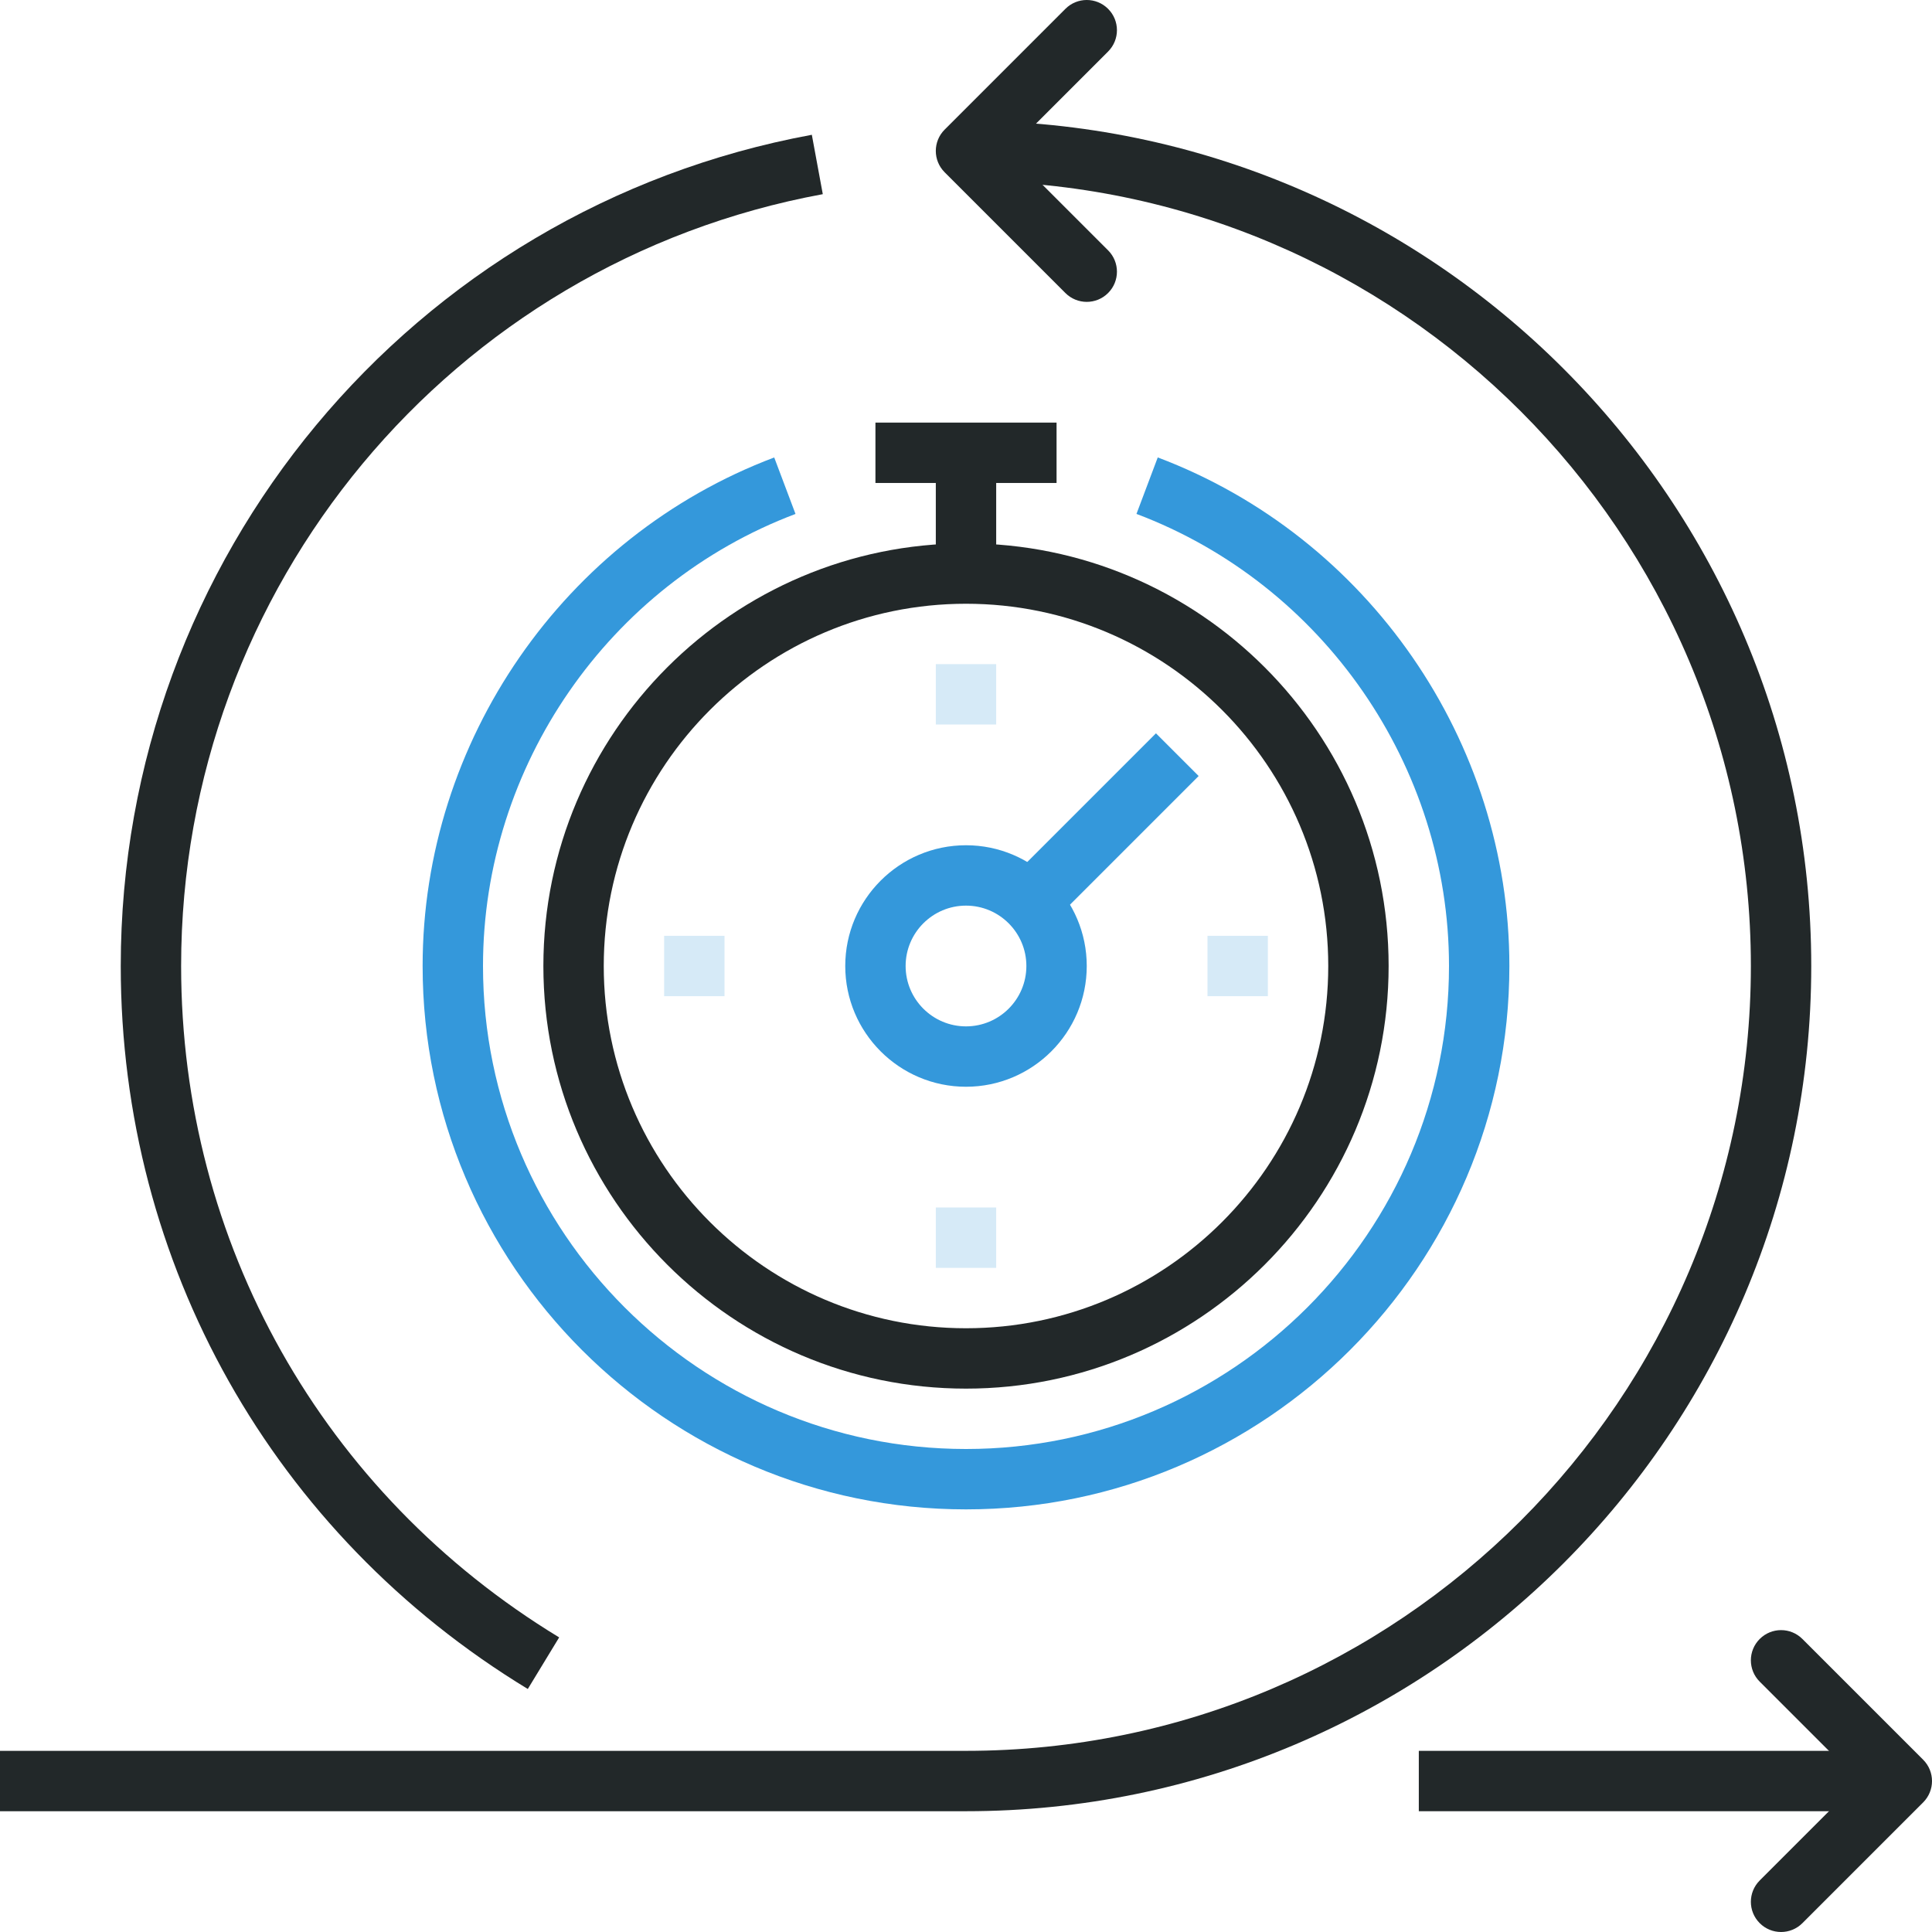
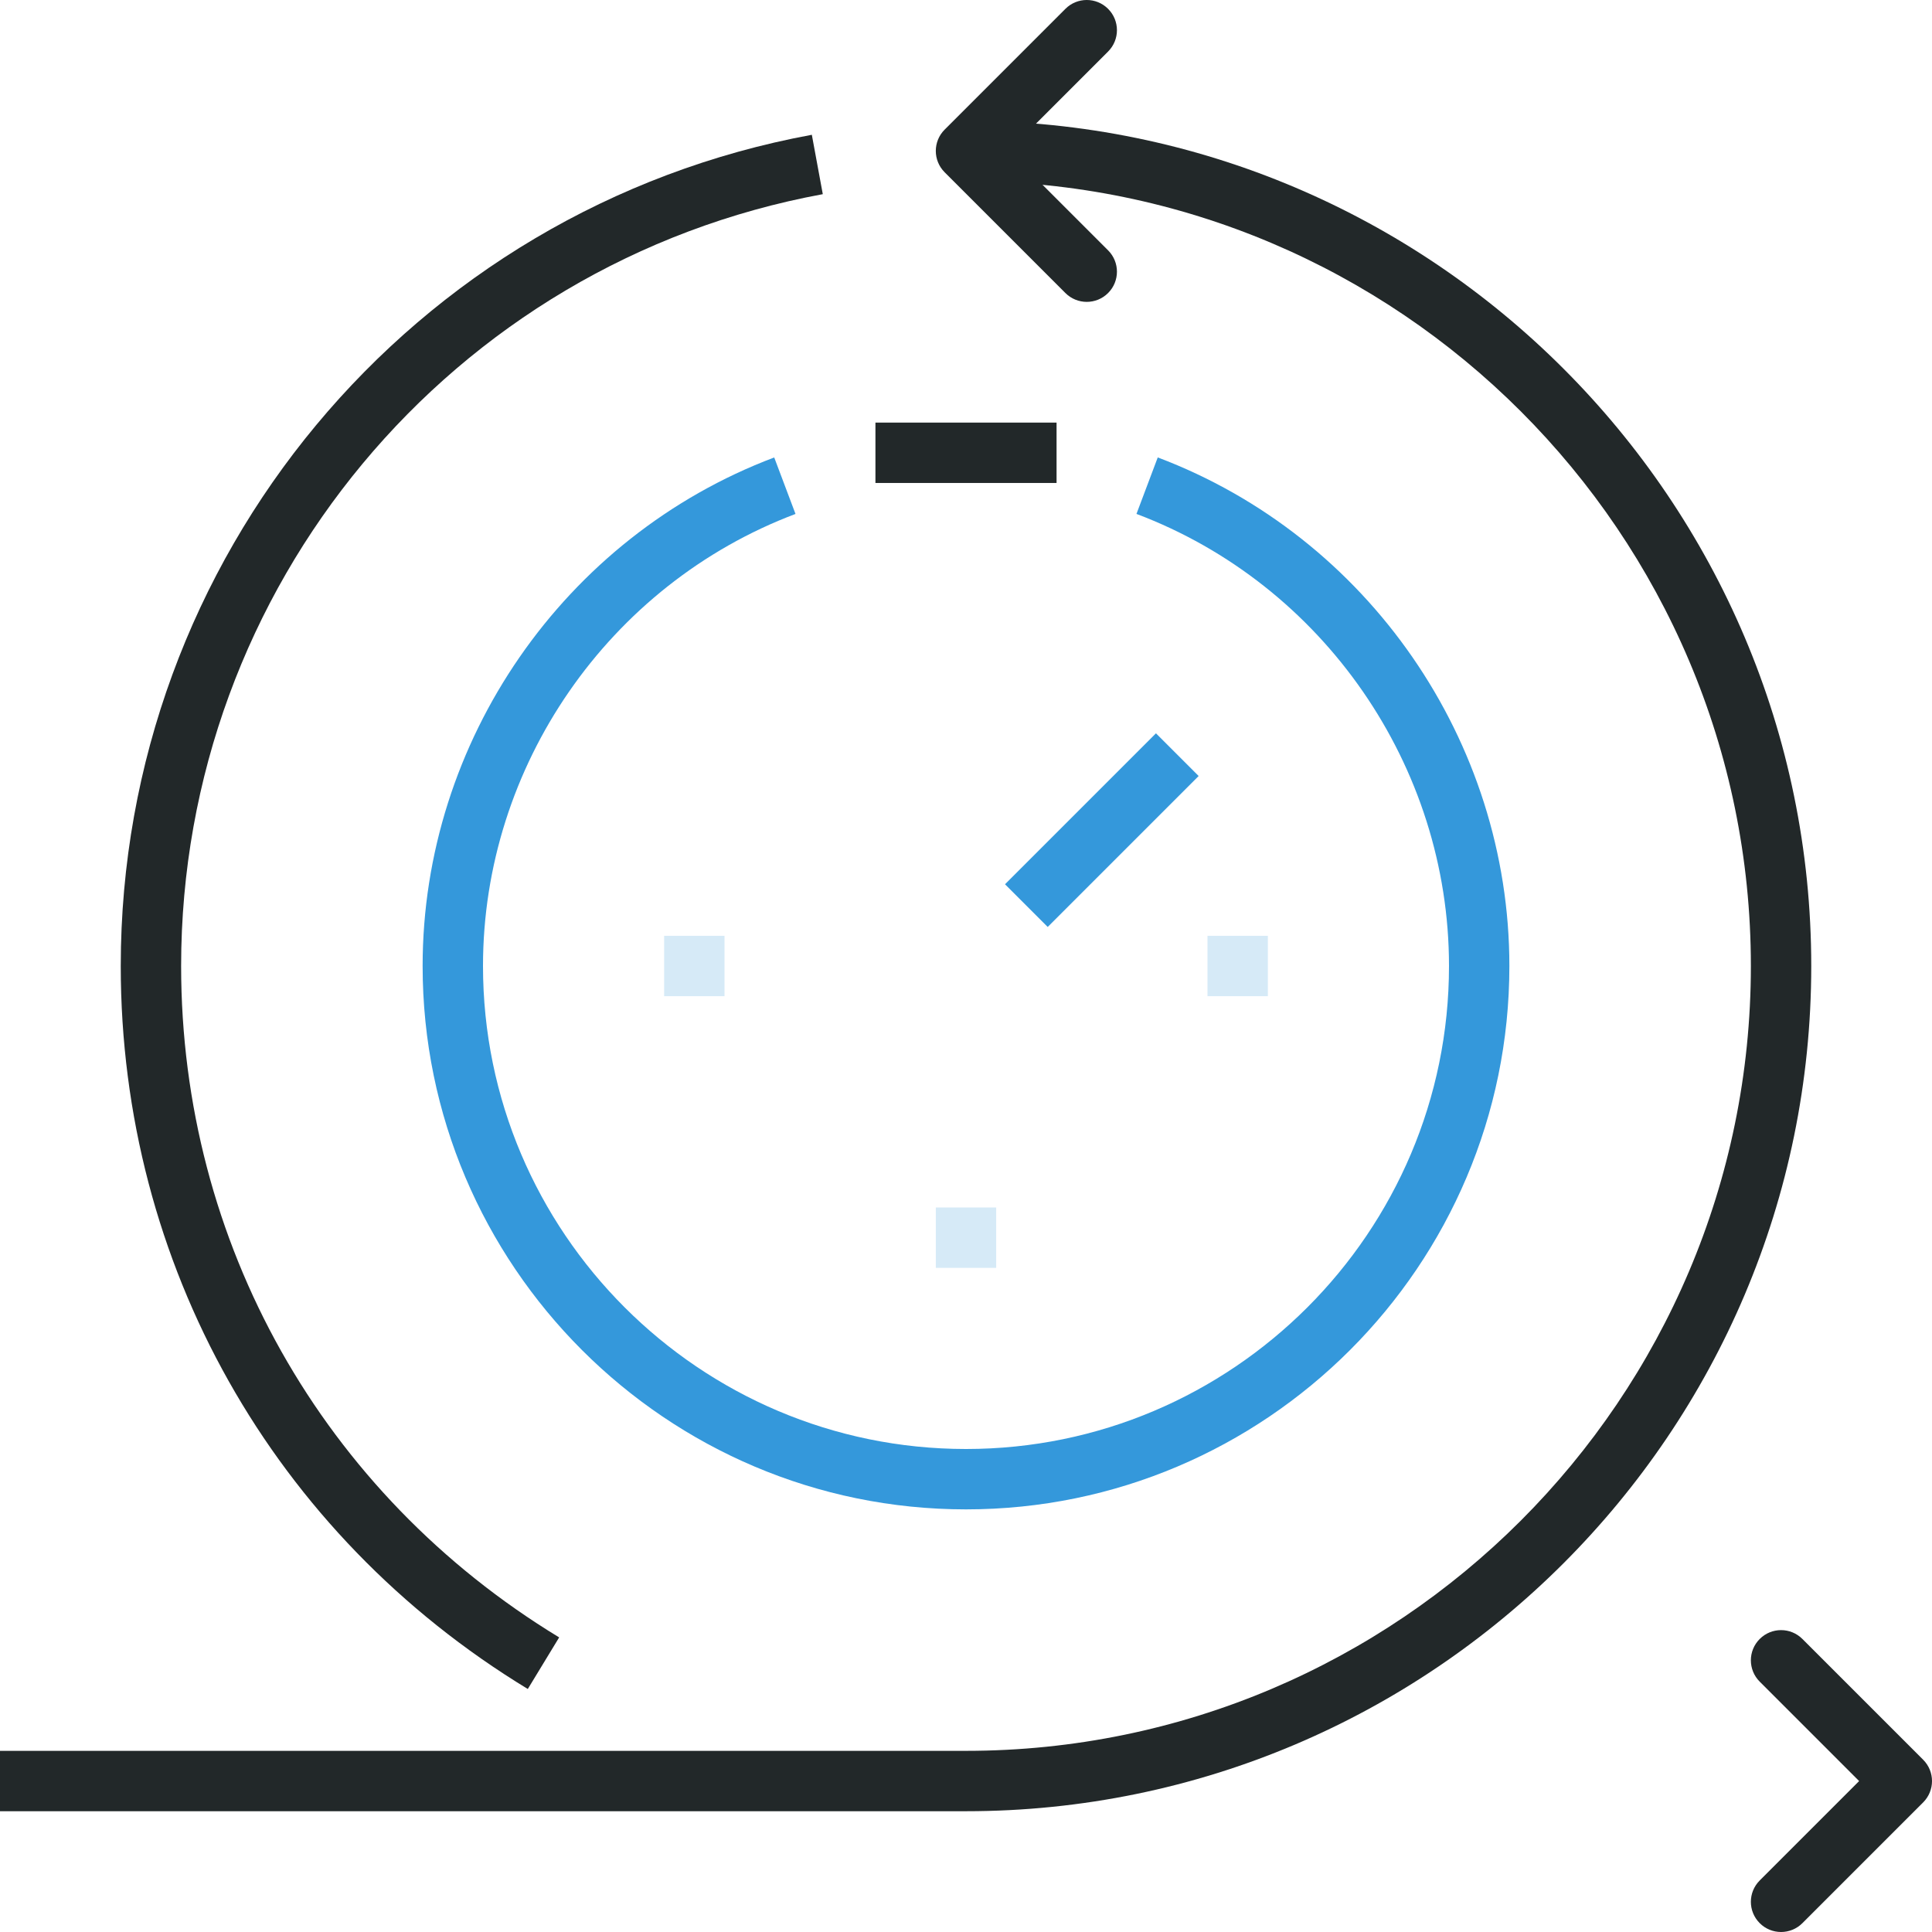
<svg xmlns="http://www.w3.org/2000/svg" width="64px" height="64px" viewBox="0 0 64 64" version="1.1">
  <title>up-to-date</title>
  <desc>Created with Sketch.</desc>
  <defs />
  <g id="Icons" stroke="none" stroke-width="1" fill="none" fill-rule="evenodd">
    <g id="up-to-date">
      <g id="_x34_6_x5F_agile_x5F_development">
        <g id="Group">
-           <rect id="Rectangle-path" fill="#222829" x="47" y="57.999" width="16" height="2" />
          <path d="M59,64 C58.744,64 58.488,63.902 58.293,63.707 C57.902,63.316 57.902,62.684 58.293,62.293 L61.586,59 L58.293,55.707 C57.902,55.316 57.902,54.684 58.293,54.293 C58.684,53.902 59.316,53.902 59.707,54.293 L63.707,58.293 C64.098,58.684 64.098,59.316 63.707,59.707 L59.707,63.707 C59.512,63.902 59.256,64 59,64 L59,64 Z" id="Shape" fill="#222829" />
          <path d="M36,10 C35.744,10 35.488,9.902 35.293,9.707 L31.293,5.707 C30.902,5.316 30.902,4.684 31.293,4.293 L35.293,0.293 C35.684,-0.098 36.316,-0.098 36.707,0.293 C37.098,0.684 37.098,1.316 36.707,1.707 L33.414,5 L36.707,8.293 C37.098,8.684 37.098,9.316 36.707,9.707 C36.512,9.902 36.256,10 36,10 L36,10 Z" id="Shape" fill="#222829" />
          <path d="M32,59.999 L0,59.999 L0,57.999 L32,57.999 C46.337,57.999 58,46.336 58,32 C58,17.664 46.337,6 32,6 L32,4 C47.439,4 60,16.56 60,32 C60,47.439 47.439,59.999 32,59.999 L32,59.999 Z" id="Shape" fill="#222829" />
          <path d="M17.484,55.95 C9.041,50.82 4,41.867 4,32 C4,18.491 13.628,6.91 26.893,4.465 L27.256,6.432 C14.939,8.702 6,19.455 6,32 C6,41.162 10.682,49.477 18.523,54.241 L17.484,55.95 L17.484,55.95 Z" id="Shape" fill="#222829" />
          <path d="M32,50 C22.075,50 14,41.925 14,32 C14,24.553 18.681,17.783 25.647,15.154 L26.352,17.025 C20.16,19.362 16,25.38 16,32 C16,40.822 23.178,48 32,48 C40.822,48 48,40.823 48,32 C48,25.379 43.84,19.361 37.647,17.024 L38.352,15.153 C45.319,17.782 50,24.552 50,32 C50,41.925 41.925,50 32,50 L32,50 Z" id="Shape" fill="#3498DB" />
          <rect id="Rectangle-path" fill="#222829" x="29" y="13.999" width="6" height="2" />
-           <rect id="Rectangle-path" fill="#222829" x="31" y="14.999" width="2" height="4" />
-           <path d="M32,46 C24.28,46 18,39.72 18,32 C18,24.28 24.28,18 32,18 C39.72,18 46,24.28 46,32 C46,39.719 39.72,46 32,46 L32,46 Z M32,20 C25.383,20 20,25.383 20,32 C20,38.617 25.383,44 32,44 C38.617,44 44,38.617 44,32 C44,25.383 38.617,20 32,20 L32,20 Z" id="Shape" fill="#222829" />
          <rect id="Rectangle-path" fill="#3498DB" transform="translate(36.5, 27.499) rotate(45) translate(-36.5, -27.499) " x="35.5" y="23.964" width="2" height="7.071" />
-           <rect id="Rectangle-path" fill="#3498DB" opacity="0.2" x="31" y="22" width="2" height="2" />
          <rect id="Rectangle-path" fill="#3498DB" opacity="0.2" x="22" y="31" width="2" height="2" />
          <rect id="Rectangle-path" fill="#3498DB" opacity="0.2" x="31" y="40" width="2" height="2" />
          <rect id="Rectangle-path" fill="#3498DB" opacity="0.2" x="40" y="31" width="2" height="2" />
-           <path d="M32,36 C29.794,36 28,34.206 28,32 C28,29.794 29.794,28 32,28 C34.206,28 36,29.794 36,32 C36,34.206 34.206,36 32,36 L32,36 Z M32,30 C30.897,30 30,30.897 30,32 C30,33.103 30.897,34 32,34 C33.103,34 34,33.103 34,32 C34,30.897 33.103,30 32,30 L32,30 Z" id="Shape" fill="#3498DB" />
        </g>
      </g>
    </g>
  </g>
</svg>